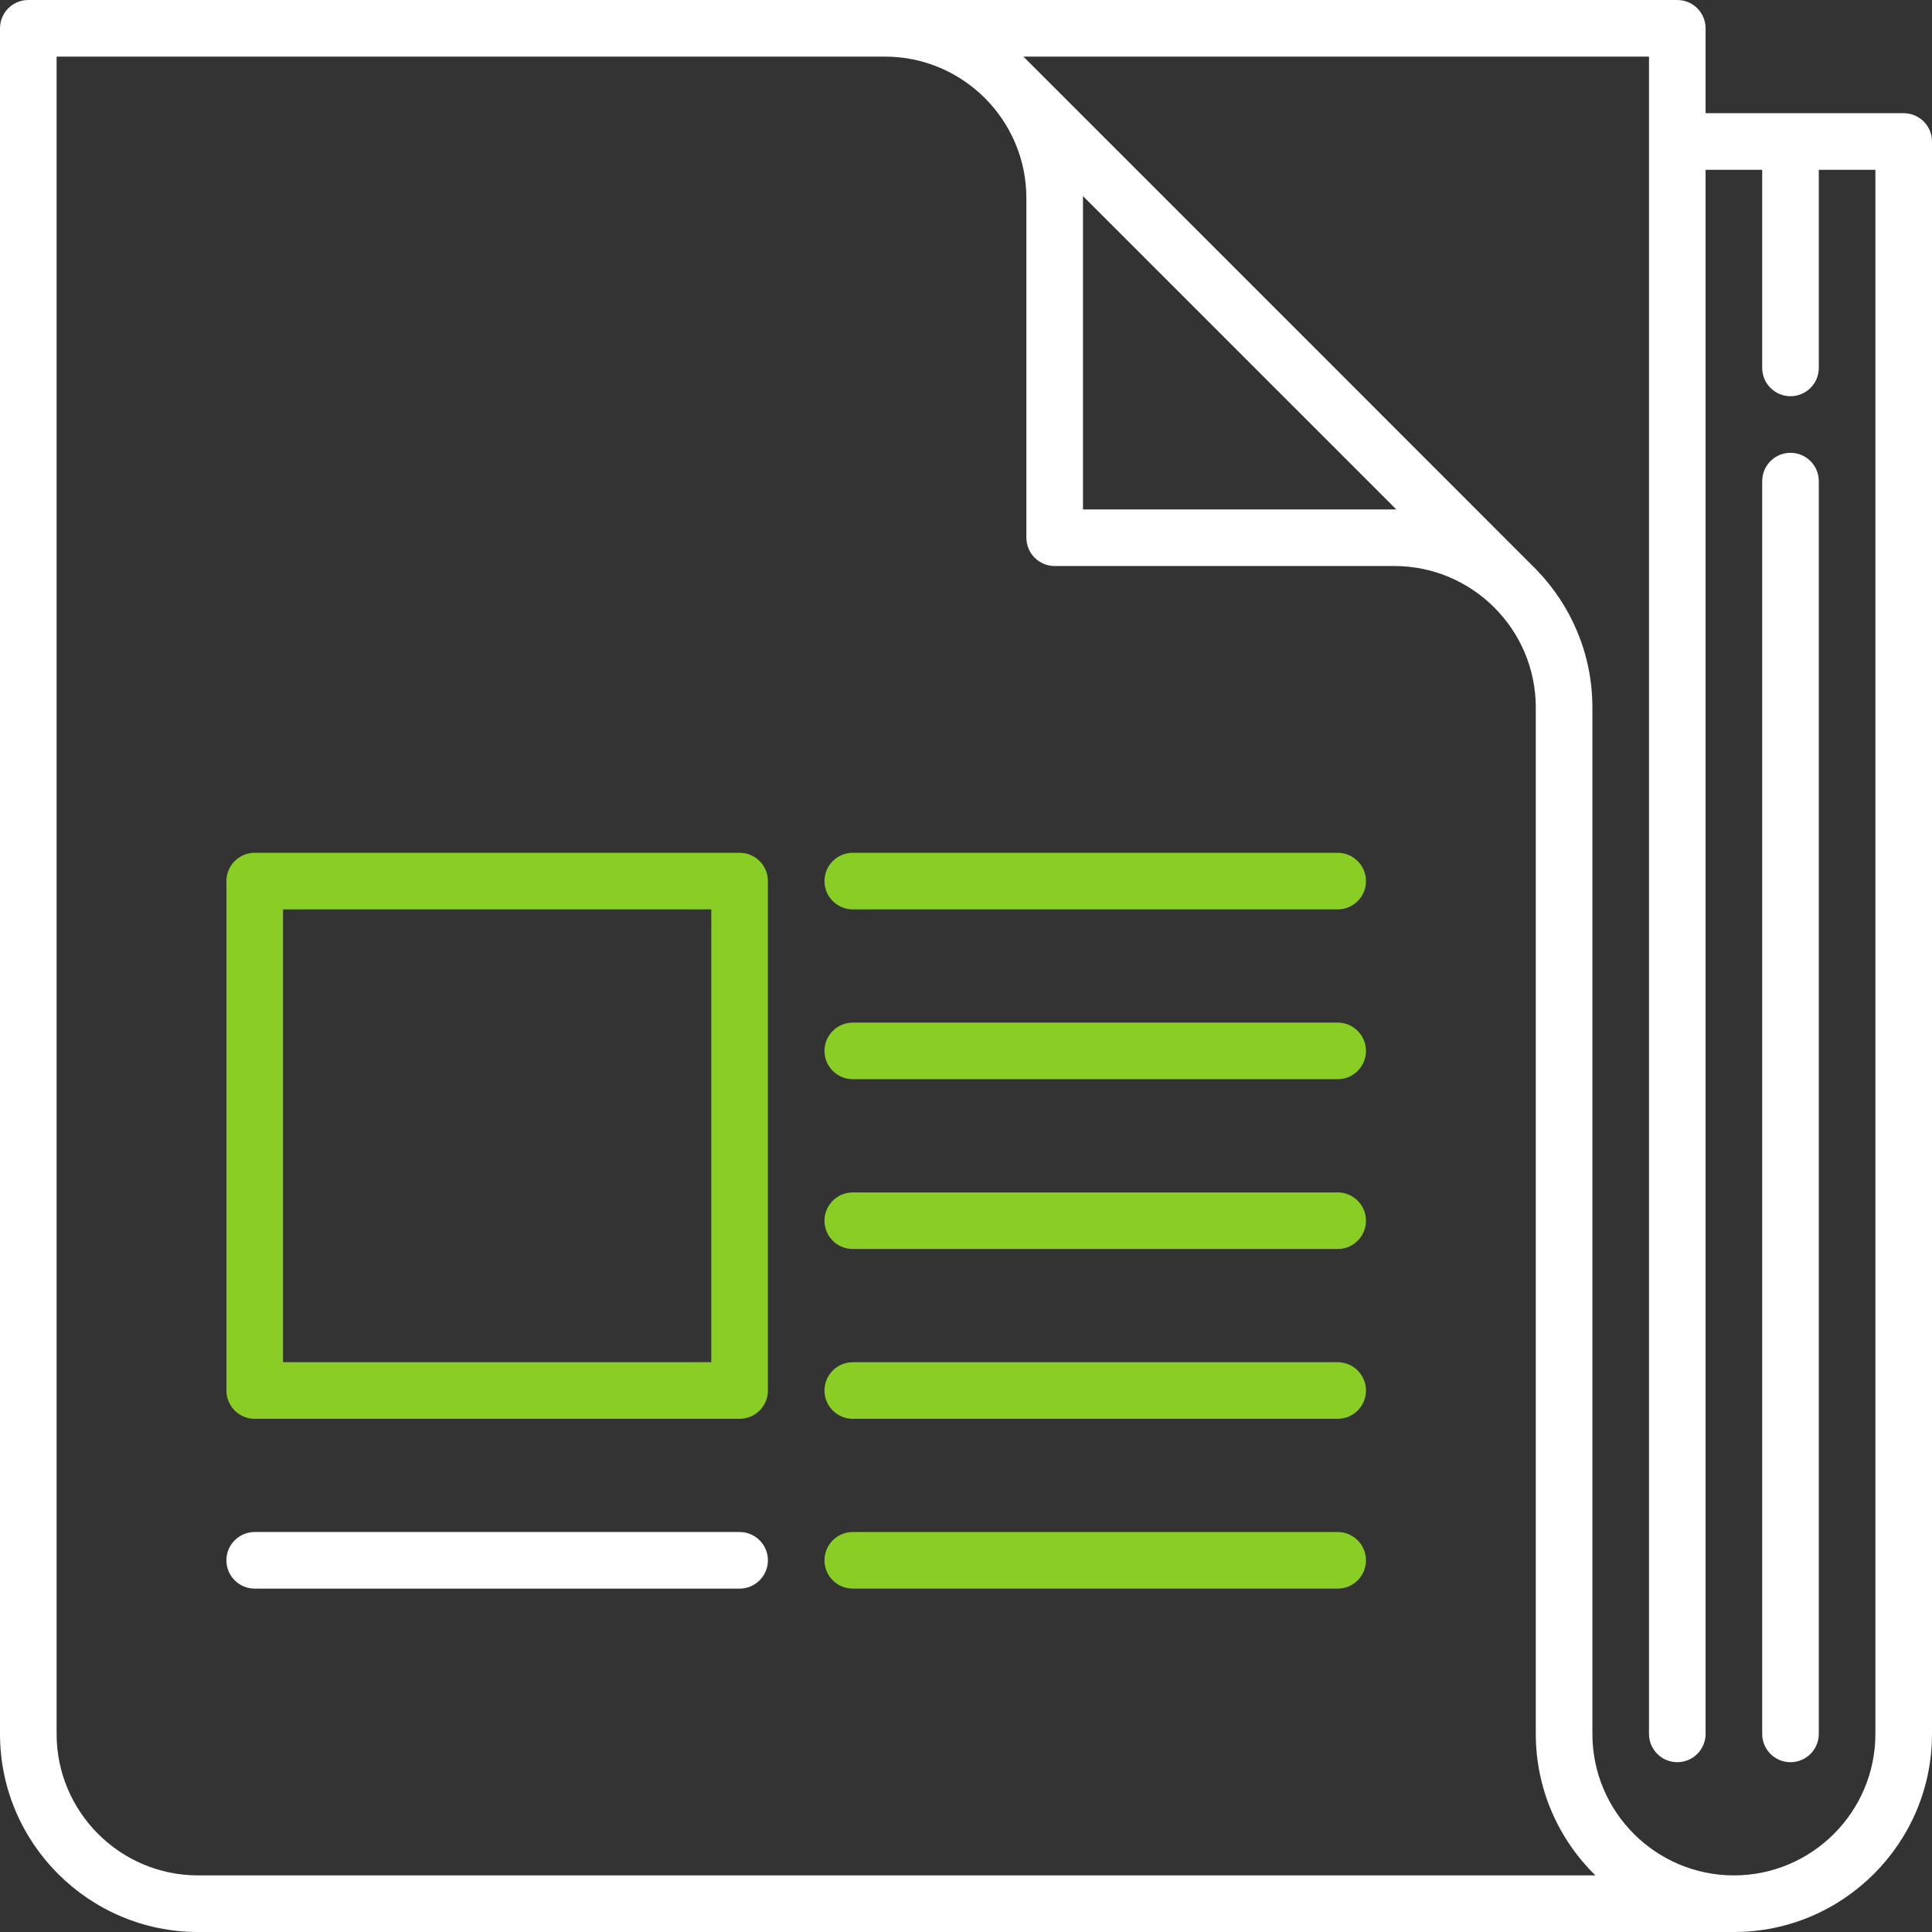
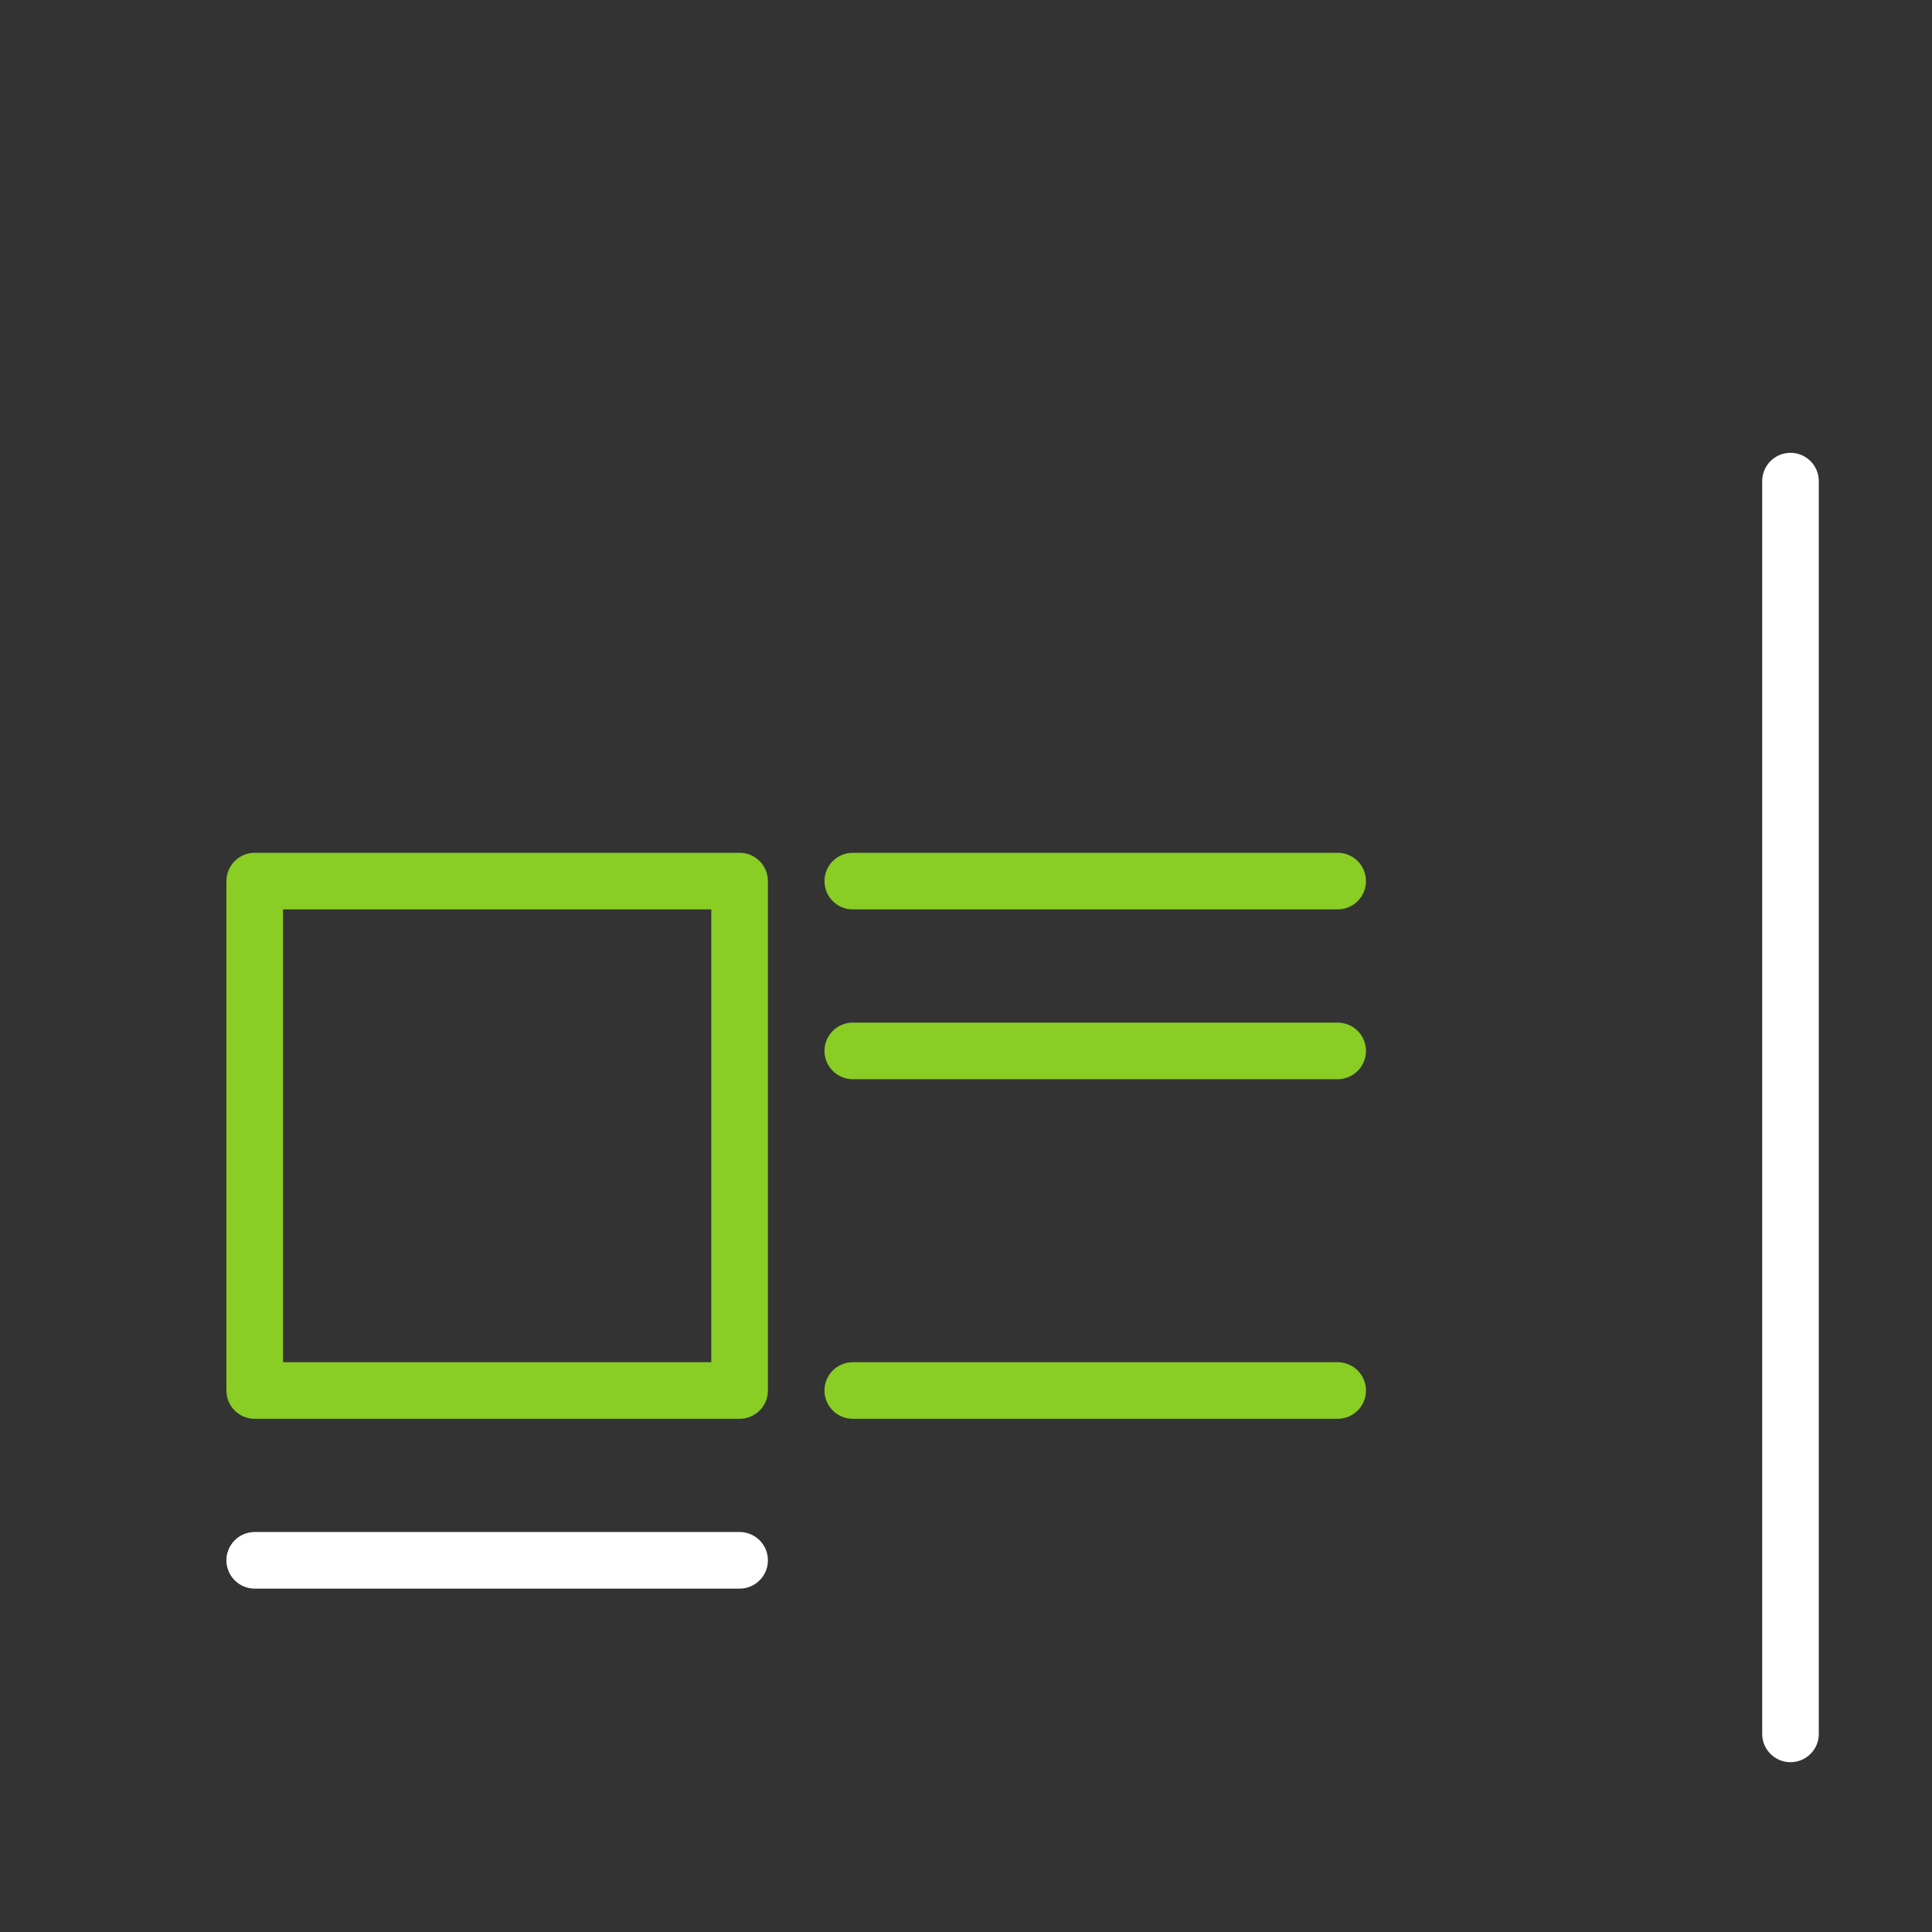
<svg xmlns="http://www.w3.org/2000/svg" width="64" height="64" viewBox="0 0 64 64" fill="none">
  <rect x="0" y="0" width="64" height="64" fill="#333333" stroke="none" />
  <g clip-path="url(#clip0_66_322)">
-     <path d="M63.062 3.75H56.5V0.938C56.5 0.42 56.08 0 55.562 0H0.938C0.42 0 0 0.42 0 0.938V57.438C0 61.056 2.944 64 6.562 64H57.438C61.056 64 64 61.056 64 57.438V4.688C64 4.17 63.58 3.75 63.062 3.75ZM35.873 6.494L46.256 16.877C46.233 16.877 46.21 16.875 46.188 16.875H35.875V6.562C35.875 6.54 35.873 6.517 35.873 6.494ZM6.562 62.125C3.978 62.125 1.875 60.022 1.875 57.438V1.875H29.312C31.897 1.875 34 3.978 34 6.562V17.812C34 18.33 34.42 18.75 34.938 18.75H46.188C48.772 18.75 50.875 20.853 50.875 23.438V57.438C50.875 59.272 51.633 60.933 52.851 62.125H6.562ZM62.125 57.438C62.125 60.022 60.022 62.125 57.438 62.125C54.853 62.125 52.75 60.022 52.75 57.438V23.438C52.75 21.664 52.042 20.054 50.895 18.872C50.874 18.846 33.918 1.89 33.901 1.875H54.625V57.438C54.625 57.955 55.045 58.375 55.562 58.375C56.08 58.375 56.5 57.955 56.5 57.438V5.625H58.375V12.188C58.375 12.705 58.795 13.125 59.312 13.125C59.83 13.125 60.25 12.705 60.25 12.188V5.625H62.125V57.438Z" fill="white" />
    <path d="M59.312 15C58.795 15 58.375 15.42 58.375 15.938V57.438C58.375 57.955 58.795 58.375 59.312 58.375C59.83 58.375 60.25 57.955 60.25 57.438V15.938C60.25 15.42 59.83 15 59.312 15Z" fill="white" />
    <path d="M44.312 33.875H28.25C27.732 33.875 27.312 34.295 27.312 34.812C27.312 35.33 27.732 35.75 28.25 35.75H44.312C44.83 35.75 45.25 35.33 45.25 34.812C45.25 34.295 44.83 33.875 44.312 33.875Z" fill="#89CD25" />
-     <path d="M44.312 39.5H28.25C27.732 39.5 27.312 39.92 27.312 40.438C27.312 40.955 27.732 41.375 28.25 41.375H44.312C44.83 41.375 45.25 40.955 45.25 40.438C45.25 39.92 44.83 39.5 44.312 39.5Z" fill="#89CD25" />
    <path d="M44.312 28.25H28.25C27.732 28.25 27.312 28.67 27.312 29.188C27.312 29.705 27.732 30.125 28.25 30.125H44.312C44.83 30.125 45.25 29.705 45.25 29.188C45.25 28.67 44.83 28.25 44.312 28.25Z" fill="#89CD25" />
    <path d="M24.5 50.75H8.438C7.92 50.75 7.5 51.17 7.5 51.688C7.5 52.205 7.92 52.625 8.438 52.625H24.5C25.018 52.625 25.438 52.205 25.438 51.688C25.438 51.17 25.018 50.75 24.5 50.75Z" fill="white" />
    <path d="M24.5 28.25H8.438C7.92 28.25 7.5 28.67 7.5 29.188V46.062C7.5 46.58 7.92 47 8.438 47H24.5C25.018 47 25.438 46.58 25.438 46.062V29.188C25.438 28.67 25.018 28.25 24.5 28.25ZM23.562 45.125H9.375V30.125H23.562V45.125Z" fill="#89CD25" />
    <path d="M44.312 45.125H28.25C27.732 45.125 27.312 45.545 27.312 46.062C27.312 46.58 27.732 47 28.25 47H44.312C44.83 47 45.25 46.58 45.25 46.062C45.25 45.545 44.83 45.125 44.312 45.125Z" fill="#89CD25" />
-     <path d="M44.312 50.75H28.25C27.732 50.75 27.312 51.17 27.312 51.688C27.312 52.205 27.732 52.625 28.25 52.625H44.312C44.83 52.625 45.25 52.205 45.25 51.688C45.25 51.17 44.83 50.75 44.312 50.75Z" fill="#89CD25" />
  </g>
  <defs>
    <clipPath id="clip0_66_322">
      <rect width="64" height="64" fill="white" />
    </clipPath>
  </defs>
</svg>